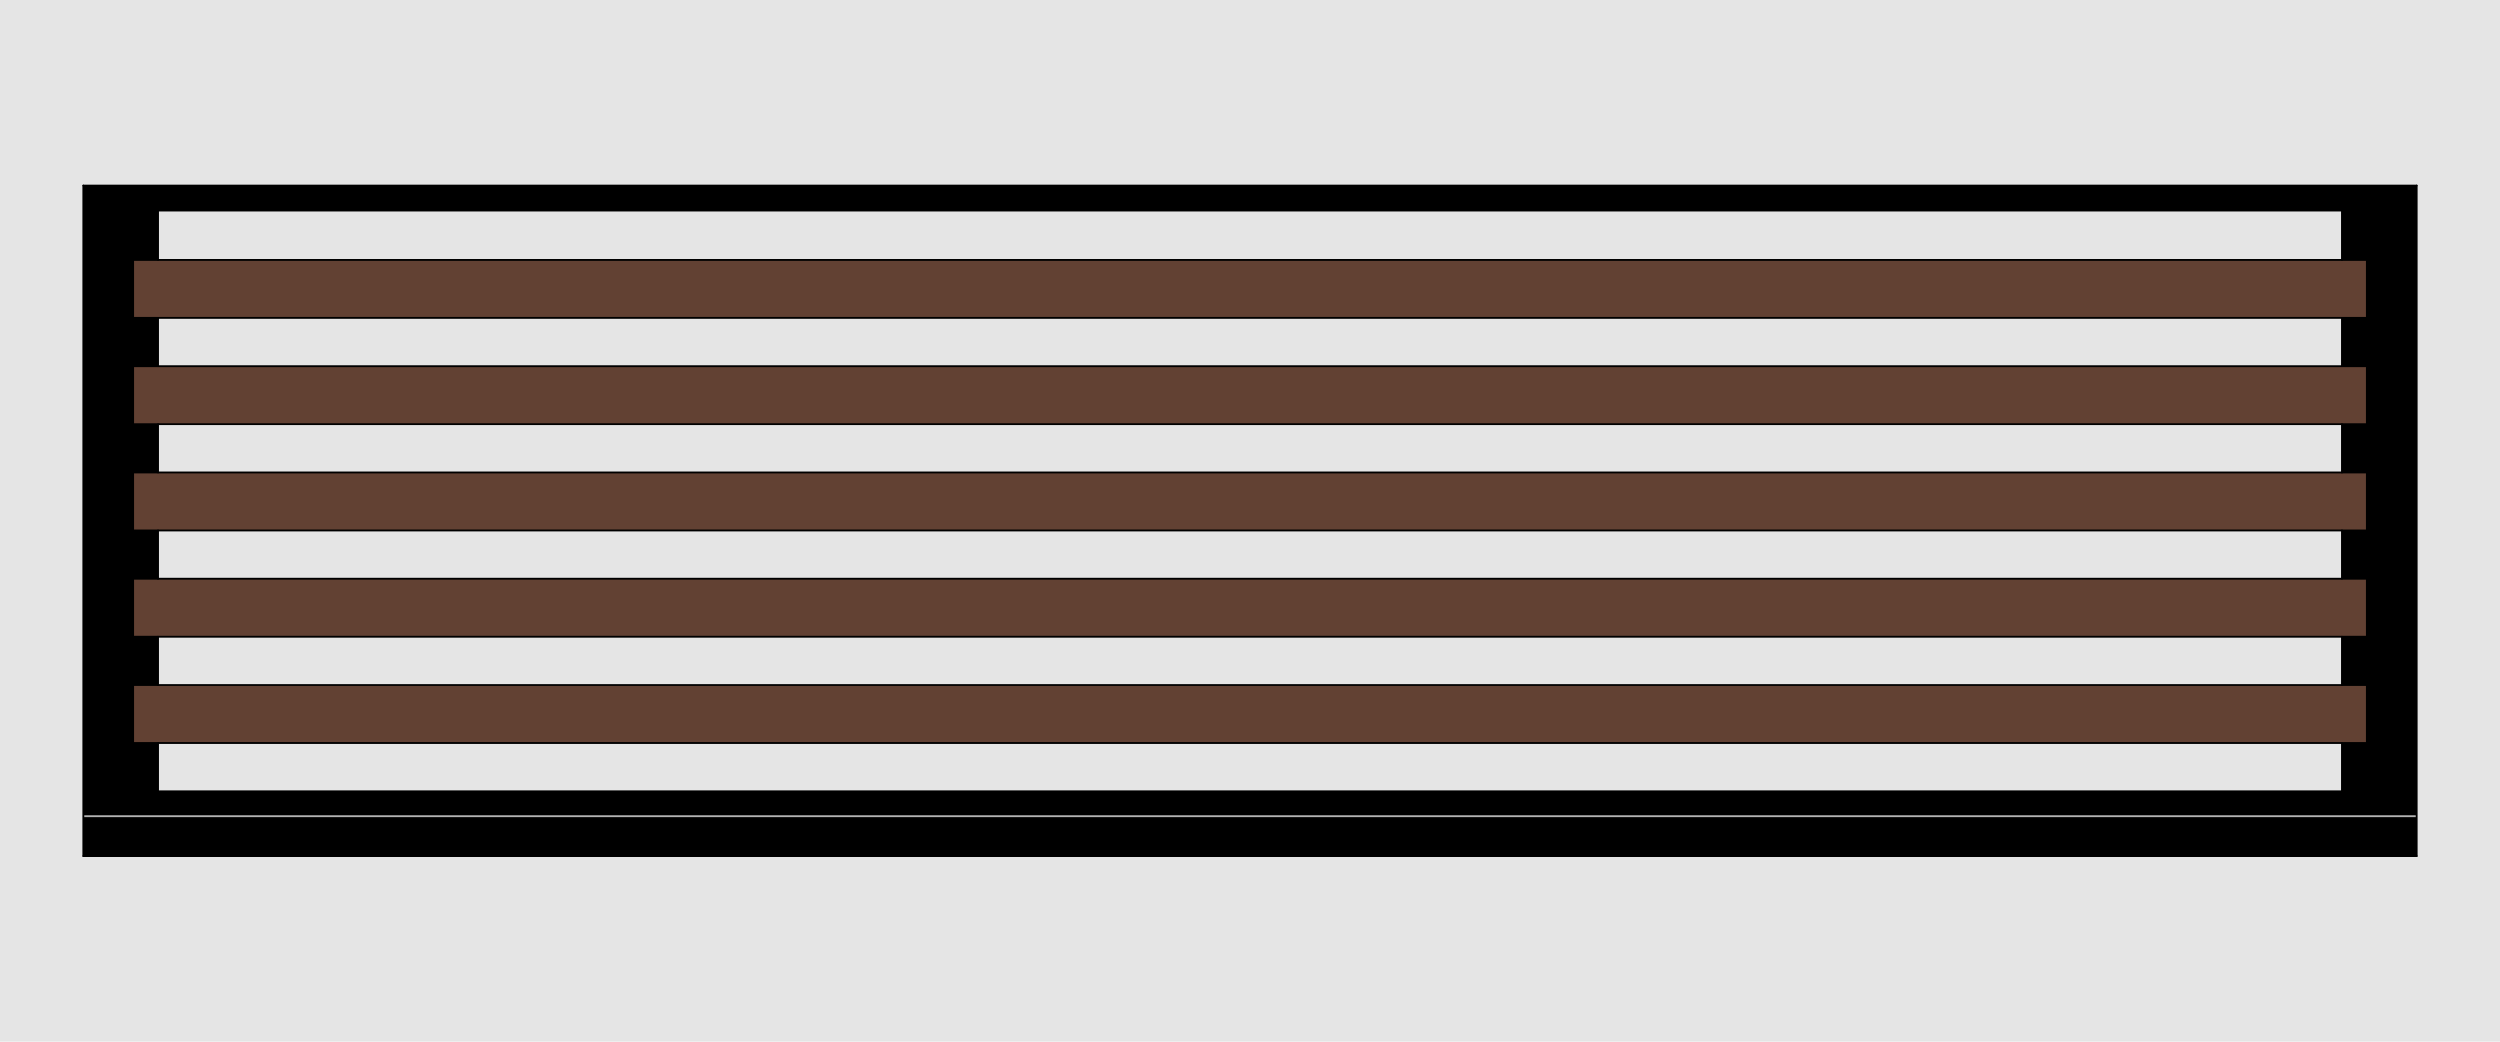
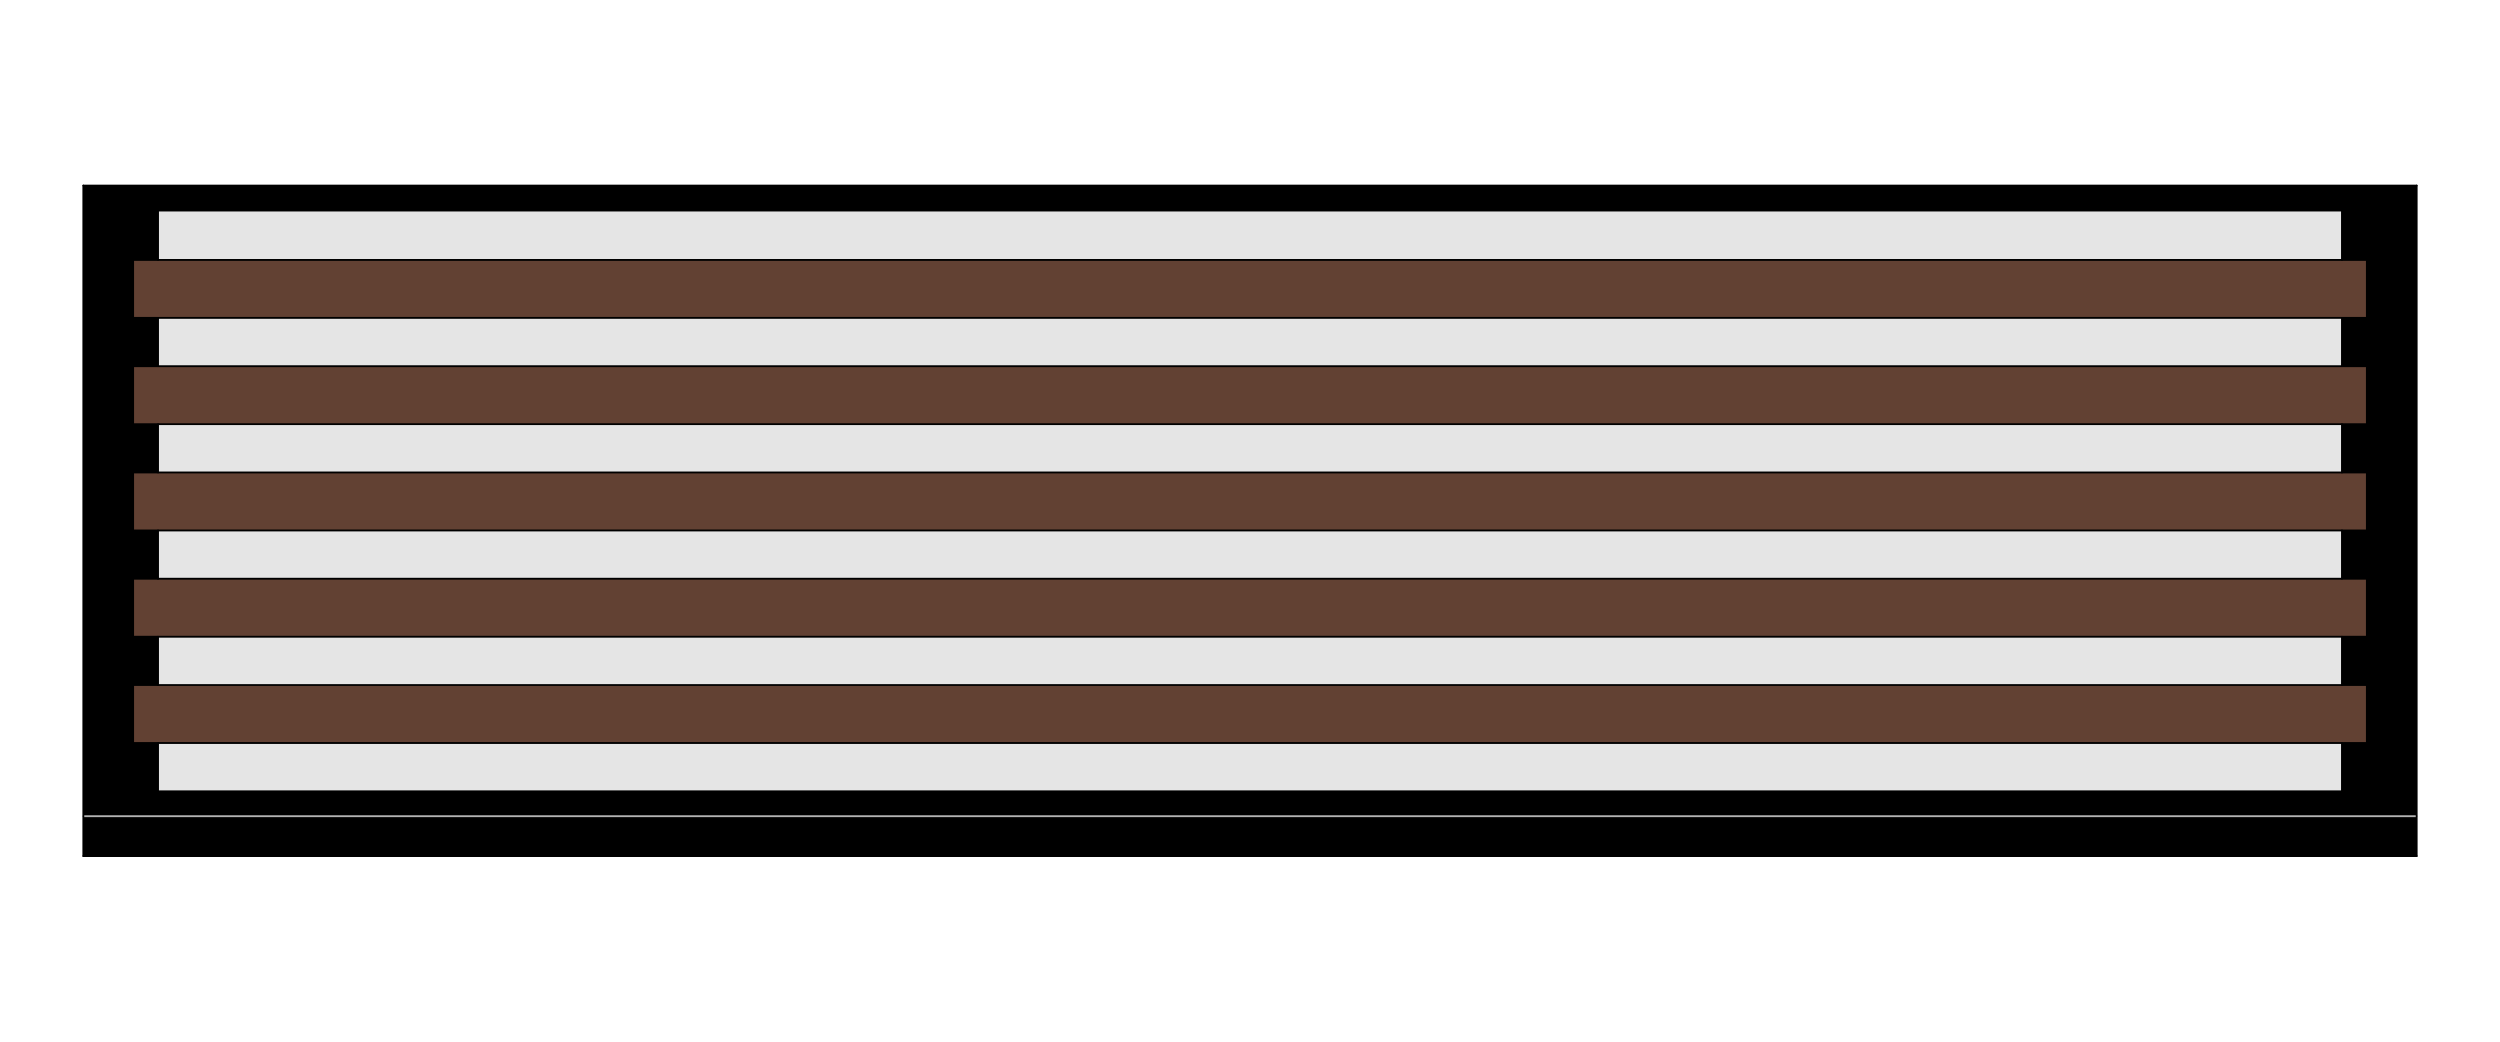
<svg xmlns="http://www.w3.org/2000/svg" id="Default" viewBox="0 0 1920 800">
  <defs>
    <style>
      .cls-1 {
        stroke: #000;
      }

      .cls-1, .cls-2 {
        fill: none;
        stroke-linecap: round;
        stroke-linejoin: round;
        stroke-width: 1.42px;
      }

      .cls-3, .cls-4 {
        fill: #e5e5e5;
      }

      .cls-3, .cls-5 {
        fill-rule: evenodd;
      }

      .cls-2 {
        stroke: #b2b2b2;
      }

      .cls-6 {
        fill: #624133;
      }
    </style>
  </defs>
  <g id="HATCH">
    <path class="cls-5" d="m64,142.54v484.32h1792V142.54H64m19.12,465.19h1753.75V161.67H83.12v446.07Z" />
  </g>
  <g id="HATCH-2" data-name="HATCH">
    <polygon class="cls-5" points="83.12 161.67 83.12 607.73 121.37 607.73 121.37 570.63 102.25 570.63 102.25 526.11 121.37 526.11 121.37 489.01 102.25 489.01 102.25 444.48 121.37 444.48 121.37 407.38 102.25 407.38 102.25 362.86 121.37 362.86 121.37 325.76 102.25 325.76 102.25 281.23 121.37 281.23 121.37 244.13 102.25 244.13 102.25 199.61 121.37 199.61 121.37 161.67 83.12 161.67" />
  </g>
  <g id="LINE">
    <line class="cls-1" x1="83.12" y1="161.67" x2="83.12" y2="607.73" />
  </g>
  <g id="HATCH-3" data-name="HATCH">
    <rect class="cls-6" x="102.25" y="199.61" width="1715.5" height="44.52" />
  </g>
  <g id="LINE-2" data-name="LINE">
    <line class="cls-1" x1="102.25" y1="199.61" x2="102.25" y2="244.13" />
  </g>
  <g id="HATCH-4" data-name="HATCH">
    <rect class="cls-6" x="102.25" y="281.23" width="1715.5" height="44.52" />
  </g>
  <g id="LINE-3" data-name="LINE">
    <line class="cls-1" x1="102.25" y1="281.23" x2="102.25" y2="325.76" />
  </g>
  <g id="HATCH-5" data-name="HATCH">
    <rect class="cls-6" x="102.25" y="362.86" width="1715.5" height="44.52" />
  </g>
  <g id="LINE-4" data-name="LINE">
    <line class="cls-1" x1="102.25" y1="362.86" x2="102.25" y2="407.38" />
  </g>
  <g id="HATCH-6" data-name="HATCH">
    <rect class="cls-6" x="102.25" y="444.48" width="1715.5" height="44.52" />
  </g>
  <g id="LINE-5" data-name="LINE">
    <line class="cls-1" x1="102.25" y1="444.48" x2="102.25" y2="489.01" />
  </g>
  <g id="HATCH-7" data-name="HATCH">
    <rect class="cls-6" x="102.25" y="526.11" width="1715.5" height="44.52" />
  </g>
  <g id="LINE-6" data-name="LINE">
    <line class="cls-1" x1="102.25" y1="526.11" x2="102.25" y2="570.63" />
  </g>
  <g id="HATCH-8" data-name="HATCH">
    <rect x="64" y="626.86" width="1792" height="30.6" />
  </g>
  <g id="LINE-7" data-name="LINE">
    <line class="cls-2" x1="64" y1="626.86" x2="1856" y2="626.86" />
  </g>
  <g id="HATCH-9" data-name="HATCH">
    <polygon class="cls-5" points="1817.75 570.63 1798.63 570.63 1798.63 607.73 1836.88 607.73 1836.88 161.67 1798.63 161.67 1798.63 199.61 1817.75 199.61 1817.75 244.13 1798.63 244.13 1798.63 281.23 1817.75 281.23 1817.75 325.76 1798.63 325.76 1798.63 362.86 1817.75 362.86 1817.75 407.38 1798.63 407.38 1798.63 444.48 1817.75 444.48 1817.75 489.01 1798.63 489.01 1798.63 526.11 1817.75 526.11 1817.75 570.63" />
  </g>
  <g id="LINE-8" data-name="LINE">
    <line class="cls-1" x1="1836.88" y1="607.73" x2="1836.88" y2="161.67" />
  </g>
  <g id="LINE-9" data-name="LINE">
    <line class="cls-1" x1="1817.75" y1="244.13" x2="1817.75" y2="199.61" />
  </g>
  <g id="LINE-10" data-name="LINE">
    <line class="cls-1" x1="1817.75" y1="325.76" x2="1817.75" y2="281.23" />
  </g>
  <g id="LINE-11" data-name="LINE">
    <line class="cls-1" x1="1817.75" y1="407.38" x2="1817.75" y2="362.86" />
  </g>
  <g id="LINE-12" data-name="LINE">
    <line class="cls-1" x1="1817.75" y1="489.01" x2="1817.75" y2="444.48" />
  </g>
  <g id="LINE-13" data-name="LINE">
    <line class="cls-1" x1="1817.75" y1="570.63" x2="1817.75" y2="526.11" />
  </g>
  <g id="HATCH-10" data-name="HATCH">
    <rect class="cls-4" x="121.37" y="161.67" width="1677.25" height="37.94" />
  </g>
  <g id="LINE-14" data-name="LINE">
    <line class="cls-1" x1="1836.88" y1="161.67" x2="83.12" y2="161.67" />
  </g>
  <g id="LINE-15" data-name="LINE">
    <line class="cls-1" x1="121.37" y1="161.67" x2="121.37" y2="199.61" />
  </g>
  <g id="LINE-16" data-name="LINE">
    <line class="cls-1" x1="1817.75" y1="199.61" x2="102.25" y2="199.61" />
  </g>
  <g id="LINE-17" data-name="LINE">
    <line class="cls-1" x1="1798.63" y1="161.67" x2="1798.63" y2="199.61" />
  </g>
  <g id="HATCH-11" data-name="HATCH">
    <rect class="cls-4" x="121.37" y="244.13" width="1677.25" height="37.1" />
  </g>
  <g id="LINE-18" data-name="LINE">
    <line class="cls-1" x1="1817.75" y1="281.23" x2="102.25" y2="281.23" />
  </g>
  <g id="LINE-19" data-name="LINE">
    <line class="cls-1" x1="1798.63" y1="244.13" x2="1798.63" y2="281.23" />
  </g>
  <g id="LINE-20" data-name="LINE">
    <line class="cls-1" x1="102.25" y1="244.13" x2="1817.75" y2="244.13" />
  </g>
  <g id="LINE-21" data-name="LINE">
    <line class="cls-1" x1="121.37" y1="244.13" x2="121.37" y2="281.23" />
  </g>
  <g id="HATCH-12" data-name="HATCH">
    <rect class="cls-4" x="121.37" y="325.76" width="1677.25" height="37.1" />
  </g>
  <g id="LINE-22" data-name="LINE">
    <line class="cls-1" x1="102.25" y1="325.76" x2="1817.75" y2="325.76" />
  </g>
  <g id="LINE-23" data-name="LINE">
    <line class="cls-1" x1="121.37" y1="325.76" x2="121.37" y2="362.86" />
  </g>
  <g id="LINE-24" data-name="LINE">
    <line class="cls-1" x1="1817.75" y1="362.86" x2="102.25" y2="362.86" />
  </g>
  <g id="LINE-25" data-name="LINE">
    <line class="cls-1" x1="1798.63" y1="325.76" x2="1798.63" y2="362.86" />
  </g>
  <g id="HATCH-13" data-name="HATCH">
    <rect class="cls-4" x="121.37" y="407.38" width="1677.25" height="37.1" />
  </g>
  <g id="LINE-26" data-name="LINE">
    <line class="cls-1" x1="102.25" y1="407.38" x2="1817.75" y2="407.38" />
  </g>
  <g id="LINE-27" data-name="LINE">
    <line class="cls-1" x1="121.37" y1="407.38" x2="121.37" y2="444.48" />
  </g>
  <g id="LINE-28" data-name="LINE">
    <line class="cls-1" x1="1817.75" y1="444.48" x2="102.25" y2="444.48" />
  </g>
  <g id="LINE-29" data-name="LINE">
    <line class="cls-1" x1="1798.63" y1="407.38" x2="1798.63" y2="444.48" />
  </g>
  <g id="HATCH-14" data-name="HATCH">
    <rect class="cls-4" x="121.37" y="489.01" width="1677.25" height="37.1" />
  </g>
  <g id="LINE-30" data-name="LINE">
    <line class="cls-1" x1="102.25" y1="489.01" x2="1817.75" y2="489.01" />
  </g>
  <g id="LINE-31" data-name="LINE">
    <line class="cls-1" x1="121.37" y1="489.01" x2="121.37" y2="526.11" />
  </g>
  <g id="LINE-32" data-name="LINE">
    <line class="cls-1" x1="1817.75" y1="526.11" x2="102.25" y2="526.11" />
  </g>
  <g id="LINE-33" data-name="LINE">
    <line class="cls-1" x1="1798.63" y1="489.01" x2="1798.63" y2="526.11" />
  </g>
  <g id="HATCH-15" data-name="HATCH">
    <rect class="cls-4" x="121.37" y="570.63" width="1677.25" height="37.1" />
  </g>
  <g id="LINE-34" data-name="LINE">
    <line class="cls-1" x1="102.25" y1="570.63" x2="1817.75" y2="570.63" />
  </g>
  <g id="LINE-35" data-name="LINE">
    <line class="cls-1" x1="121.37" y1="570.63" x2="121.37" y2="607.73" />
  </g>
  <g id="LINE-36" data-name="LINE">
    <line class="cls-1" x1="83.12" y1="607.73" x2="1836.88" y2="607.73" />
  </g>
  <g id="LINE-37" data-name="LINE">
    <line class="cls-1" x1="1798.63" y1="570.63" x2="1798.63" y2="607.73" />
  </g>
  <g id="HATCH-16" data-name="HATCH">
-     <path class="cls-3" d="m0,800h1920V0H0v800m1856-142.54V142.54H64v514.92s1792,0,1792,0Z" />
-   </g>
+     </g>
  <g id="LINE-38" data-name="LINE">
    <line class="cls-1" x1="64" y1="657.46" x2="1856" y2="657.46" />
  </g>
  <g id="LINE-39" data-name="LINE">
    <line class="cls-1" x1="64" y1="142.54" x2="64" y2="657.46" />
  </g>
  <g id="LINE-40" data-name="LINE">
    <line class="cls-1" x1="1856" y1="142.54" x2="64" y2="142.54" />
  </g>
  <g id="LINE-41" data-name="LINE">
    <line class="cls-1" x1="1856" y1="657.46" x2="1856" y2="142.54" />
  </g>
</svg>